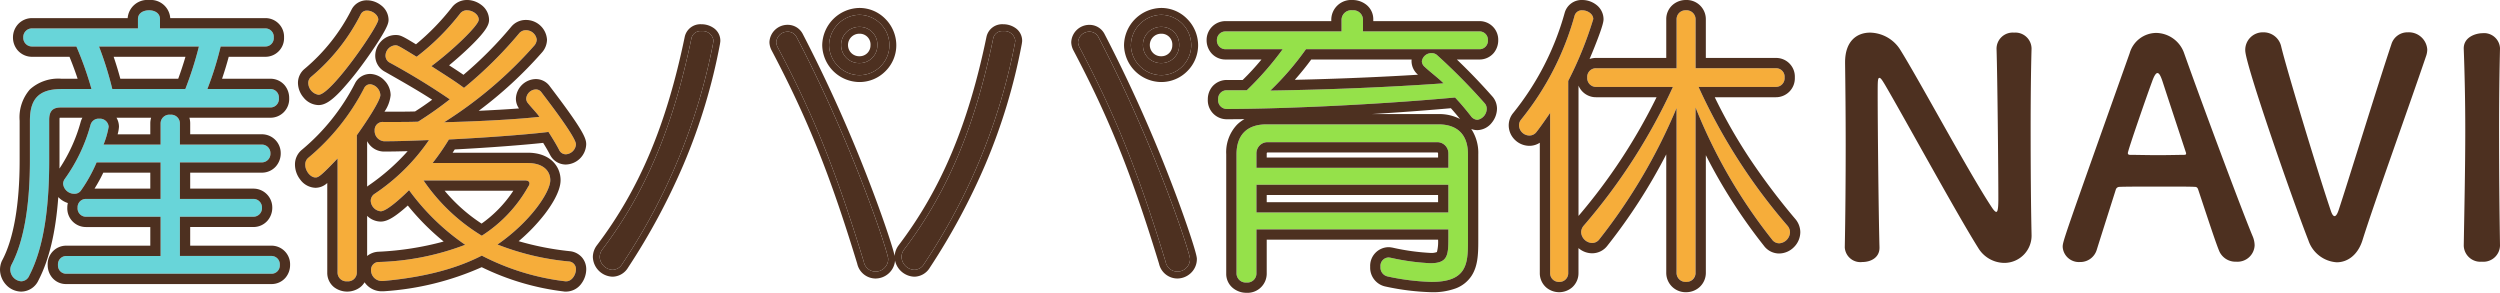
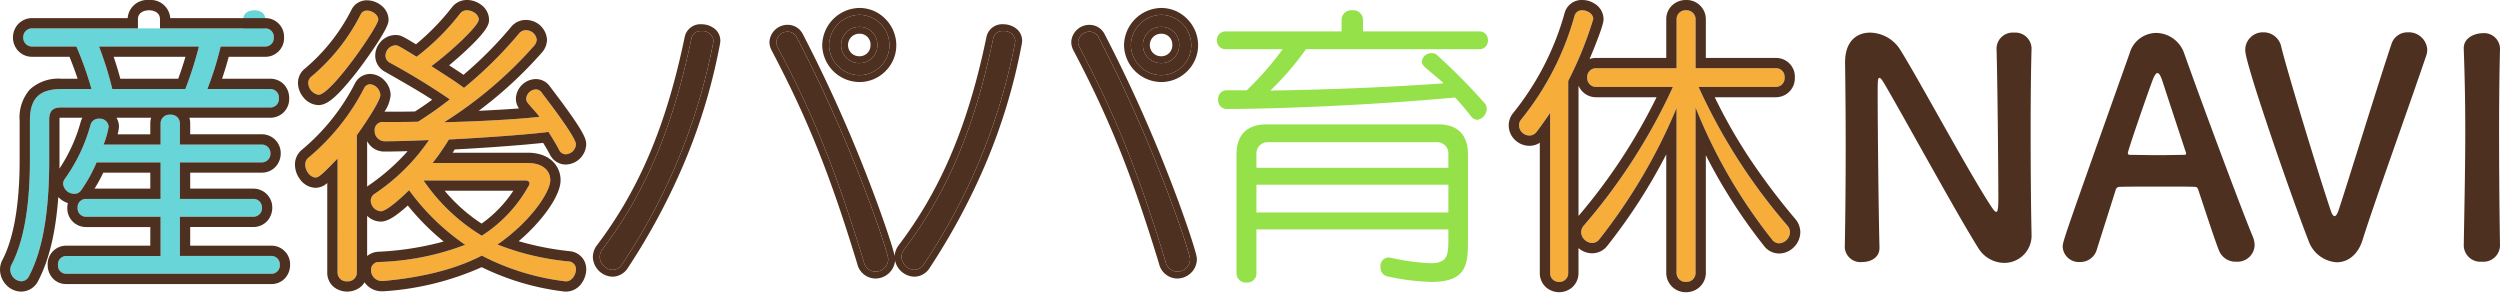
<svg xmlns="http://www.w3.org/2000/svg" width="364.476" height="42.688" viewBox="0 0 364.476 42.688">
  <g id="グループ_305" data-name="グループ 305" transform="translate(855.212 -9293.2)">
    <path id="パス_1075" data-name="パス 1075" d="M4.224-23.892c1.848,0,8.712-9.988,8.712-10.956,0-.7-.88-1.32-1.628-1.32a.988.988,0,0,0-.924.528,28.722,28.722,0,0,1-7.216,9.108,1.163,1.163,0,0,0-.44.924A1.8,1.8,0,0,0,4.224-23.892ZM40.348,3.3c.792,0,1.408-.924,1.408-1.76A1.115,1.115,0,0,0,40.656.4a37.956,37.956,0,0,1-10.34-2.464c4.84-3.344,7.7-7.656,7.7-9.372,0-1.452-1.144-2.508-3.3-2.508H20.856a33.686,33.686,0,0,0,2.376-3.432c6.2-.308,12.1-.792,14.52-1.1.528.836,1.056,1.672,1.54,2.6a1.088,1.088,0,0,0,.968.66,1.568,1.568,0,0,0,1.5-1.452c0-1.1-4.532-6.908-5.016-7.568a1,1,0,0,0-.836-.44A1.473,1.473,0,0,0,34.5-23.32a1.057,1.057,0,0,0,.264.66c.528.66,1.232,1.364,1.672,1.98-3.036.352-8.536.66-13.9.792A60.515,60.515,0,0,0,35.64-31.02a1.426,1.426,0,0,0,.4-.924,1.578,1.578,0,0,0-1.584-1.364,1.248,1.248,0,0,0-.968.44A59.97,59.97,0,0,1,25.432-24.9c-1.276-.968-2.992-2.024-4.752-3.168,3.08-2.288,6.908-5.94,6.908-6.776,0-.748-.88-1.364-1.716-1.364a1.244,1.244,0,0,0-1.012.484,34.258,34.258,0,0,1-6.336,6.292c-2.728-1.672-2.772-1.672-3.08-1.672a1.534,1.534,0,0,0-1.452,1.5,1.159,1.159,0,0,0,.66,1.056,101.594,101.594,0,0,1,8.712,5.324,53.622,53.622,0,0,1-4.62,3.256c-1.144.044-2.376.044-3.608.044H13.684A1.166,1.166,0,0,0,12.408-18.7a1.509,1.509,0,0,0,1.364,1.584c1.98,0,4.444-.088,6.556-.176a29.188,29.188,0,0,1-7.92,7.832,1.228,1.228,0,0,0-.572,1.012,1.61,1.61,0,0,0,1.452,1.54c1.012,0,3.7-2.64,4.136-3.08a33.67,33.67,0,0,0,8.184,7.964A38.307,38.307,0,0,1,13.068.484,1.127,1.127,0,0,0,11.88,1.672a1.574,1.574,0,0,0,1.584,1.584h.176c6.292-.572,10.868-1.892,14.388-3.7A35.533,35.533,0,0,0,40.216,3.3ZM7,2.024A1.28,1.28,0,0,0,8.4,3.3,1.28,1.28,0,0,0,9.812,2.024V-18c1.232-1.716,3.432-5.016,3.432-5.852a1.7,1.7,0,0,0-1.5-1.584.98.98,0,0,0-.88.572,32.527,32.527,0,0,1-8.1,10.12,1.269,1.269,0,0,0-.484,1.056c0,.88.748,1.848,1.5,1.848.4,0,.748-.176,3.212-2.772ZM34.364-11.4c.352,0,.616.132.616.44a.816.816,0,0,1-.176.44,20.175,20.175,0,0,1-6.776,7.172A27.545,27.545,0,0,1,19.536-11.4Z" transform="translate(-813 9330.912)" fill="#f6ad3a" />
    <path id="パス_1075_-_アウトライン" data-name="パス 1075 - アウトライン" d="M25.872-36.212a1.244,1.244,0,0,0-1.012.484,34.258,34.258,0,0,1-6.336,6.292c-2.728-1.672-2.772-1.672-3.08-1.672a1.534,1.534,0,0,0-1.452,1.5,1.159,1.159,0,0,0,.66,1.056,101.594,101.594,0,0,1,8.712,5.324,53.622,53.622,0,0,1-4.62,3.256c-1.144.044-2.376.044-3.608.044H13.684A1.166,1.166,0,0,0,12.408-18.7a1.509,1.509,0,0,0,1.364,1.584c1.98,0,4.444-.088,6.556-.176a29.188,29.188,0,0,1-7.92,7.832,1.228,1.228,0,0,0-.572,1.012,1.61,1.61,0,0,0,1.452,1.54c1.012,0,3.7-2.64,4.136-3.08a33.67,33.67,0,0,0,8.184,7.964A38.307,38.307,0,0,1,13.068.484,1.127,1.127,0,0,0,11.88,1.672a1.574,1.574,0,0,0,1.584,1.584h.176c6.292-.572,10.868-1.892,14.388-3.7A35.532,35.532,0,0,0,40.216,3.3h.132c.792,0,1.408-.924,1.408-1.76A1.115,1.115,0,0,0,40.656.4a37.956,37.956,0,0,1-10.34-2.464c4.84-3.344,7.7-7.656,7.7-9.372,0-1.452-1.144-2.508-3.3-2.508H20.856a33.685,33.685,0,0,0,2.376-3.432c6.2-.308,12.1-.792,14.52-1.1.528.836,1.056,1.672,1.54,2.6a1.088,1.088,0,0,0,.968.66,1.568,1.568,0,0,0,1.5-1.452c0-1.1-4.532-6.908-5.016-7.568a1,1,0,0,0-.836-.44A1.473,1.473,0,0,0,34.5-23.32a1.057,1.057,0,0,0,.264.66c.528.66,1.232,1.364,1.672,1.98-3.036.352-8.536.66-13.9.792A60.515,60.515,0,0,0,35.64-31.02a1.426,1.426,0,0,0,.4-.924,1.578,1.578,0,0,0-1.584-1.364,1.248,1.248,0,0,0-.968.44A59.97,59.97,0,0,1,25.432-24.9c-1.276-.968-2.992-2.024-4.752-3.168,3.08-2.288,6.908-5.94,6.908-6.776,0-.748-.88-1.364-1.716-1.364M19.536-11.4H34.364c.352,0,.616.132.616.44a.816.816,0,0,1-.176.44,20.175,20.175,0,0,1-6.776,7.172A27.545,27.545,0,0,1,19.536-11.4M11.308-36.168a.988.988,0,0,0-.924.528,28.722,28.722,0,0,1-7.216,9.108,1.163,1.163,0,0,0-.44.924,1.8,1.8,0,0,0,1.5,1.716c1.848,0,8.712-9.988,8.712-10.956,0-.7-.88-1.32-1.628-1.32m.44,10.736a.98.98,0,0,0-.88.572,32.527,32.527,0,0,1-8.1,10.12,1.269,1.269,0,0,0-.484,1.056c0,.88.748,1.848,1.5,1.848.4,0,.748-.176,3.212-2.772V2.024A1.28,1.28,0,0,0,8.4,3.3,1.28,1.28,0,0,0,9.812,2.024V-18c1.232-1.716,3.432-5.016,3.432-5.852a1.7,1.7,0,0,0-1.5-1.584m14.124-12.28A3.5,3.5,0,0,1,27.953-37a2.73,2.73,0,0,1,1.135,2.155c0,.63-.213,1.451-2.754,3.919-.933.906-2.009,1.863-3.071,2.736.739.476,1.447.937,2.095,1.386a56.8,56.8,0,0,0,6.959-7l.028-.034a2.733,2.733,0,0,1,2.107-.964,3.066,3.066,0,0,1,3.084,2.864,2.882,2.882,0,0,1-.757,1.9l-.019.021a60.073,60.073,0,0,1-9.182,8.46c2.154-.1,4.171-.215,5.873-.346A2.489,2.489,0,0,1,33-23.32,2.962,2.962,0,0,1,35.9-26.184a2.5,2.5,0,0,1,2.049,1.058c.056.075.181.241.339.449,4.6,6.053,4.963,7.17,4.963,8a3.052,3.052,0,0,1-3,2.952,2.583,2.583,0,0,1-2.285-1.442l-.012-.022c-.308-.589-.636-1.14-.978-1.693-2.671.289-7.609.683-12.893.959q-.152.239-.307.474H34.716c3.316,0,4.8,2.013,4.8,4.008,0,1.7-1.471,3.856-2.347,4.992a26.219,26.219,0,0,1-3.766,3.9,42.212,42.212,0,0,0,7.421,1.454,2.705,2.705,0,0,1,1.827.931,2.641,2.641,0,0,1,.606,1.7,3.556,3.556,0,0,1-.709,2.1,2.771,2.771,0,0,1-2.2,1.163h-.232l-.1-.013a37.394,37.394,0,0,1-12-3.546A41.579,41.579,0,0,1,13.776,4.75l-.068.006h-.244a3.025,3.025,0,0,1-2.291-1.014,3.061,3.061,0,0,1-.235-.3,2.626,2.626,0,0,1-.635.725,3.169,3.169,0,0,1-3.8,0A2.672,2.672,0,0,1,5.5,2.024V-11.033a2.539,2.539,0,0,1-1.712.7,2.864,2.864,0,0,1-2.2-1.159,3.593,3.593,0,0,1-.794-2.189,2.744,2.744,0,0,1,1.043-2.225A30.88,30.88,0,0,0,9.55-25.576l.007-.012a2.473,2.473,0,0,1,2.191-1.344,2.962,2.962,0,0,1,2.092.955,3.125,3.125,0,0,1,.9,2.129,5.133,5.133,0,0,1-.9,2.416h1.3c1.058,0,2.147,0,3.156-.03.892-.562,1.7-1.127,2.5-1.713-2-1.3-4.372-2.65-6.521-3.872l-.352-.2a2.649,2.649,0,0,1-1.428-2.365,3.043,3.043,0,0,1,.837-2.057,2.93,2.93,0,0,1,2.115-.939c.687,0,.948.112,2.986,1.356a34.434,34.434,0,0,0,5.241-5.39A2.732,2.732,0,0,1,25.872-37.712Zm-12.1,22.1A2.761,2.761,0,0,1,11.595-16.7a3.14,3.14,0,0,1-.283-.432v6.626a2.9,2.9,0,0,1,.242-.184,31.345,31.345,0,0,0,5.67-4.984C16.052-15.642,14.841-15.616,13.772-15.616ZM32.626-9.9H22.615A24.224,24.224,0,0,0,28-5.114,17.969,17.969,0,0,0,32.626-9.9ZM22.47-2.5A35.238,35.238,0,0,1,17.242-7.75c-.223.2-.462.41-.707.616-1.461,1.226-2.4,1.726-3.246,1.726a2.879,2.879,0,0,1-1.976-.837V-.391a2.838,2.838,0,0,1,1.673-.623A43.8,43.8,0,0,0,22.47-2.5ZM11.308-37.668a3.368,3.368,0,0,1,2.011.709,2.7,2.7,0,0,1,1.117,2.111c0,.435-.1.954-1.33,2.917-.721,1.15-1.679,2.542-2.629,3.819a42.6,42.6,0,0,1-3.024,3.677c-1.378,1.451-2.313,2.043-3.229,2.043a2.9,2.9,0,0,1-2.171-1.09,3.361,3.361,0,0,1-.825-2.126,2.651,2.651,0,0,1,.964-2.063l.019-.016a27.323,27.323,0,0,0,6.834-8.629A2.468,2.468,0,0,1,11.308-37.668Z" transform="translate(-813 9330.912)" fill="#4d3020" />
-     <path id="パス_1064" data-name="パス 1064" d="M40.172-22.132A1.245,1.245,0,0,0,41.448-23.5a1.232,1.232,0,0,0-1.276-1.32H31.02a46.507,46.507,0,0,0,1.936-6.2h6.512A1.222,1.222,0,0,0,40.7-32.34a1.222,1.222,0,0,0-1.232-1.32H24.112v-1.364c0-.88-.792-1.276-1.584-1.276-.836,0-1.628.4-1.628,1.276v1.364H5.5a1.268,1.268,0,0,0-1.32,1.32A1.268,1.268,0,0,0,5.5-31.02h6.424a49.359,49.359,0,0,1,2.2,6.2H9.768c-3.3,0-4.62,1.408-4.62,4.62v5.808c0,6.2-.792,11.66-2.728,15.268a1.727,1.727,0,0,0-.132.616A1.727,1.727,0,0,0,3.872,3.212,1.306,1.306,0,0,0,5.06,2.376c2.288-4.4,2.9-10.648,2.9-16.72v-5.984c0-1.232.484-1.8,1.672-1.8Zm.176,24.244A1.209,1.209,0,0,0,41.58.836a1.222,1.222,0,0,0-1.232-1.32H27.016V-6.2H37.708a1.257,1.257,0,0,0,1.276-1.32A1.247,1.247,0,0,0,37.708-8.8H27.016v-5.324H38.94a1.257,1.257,0,0,0,1.276-1.32A1.247,1.247,0,0,0,38.94-16.72H27.016V-19.8a1.28,1.28,0,0,0-1.408-1.276A1.28,1.28,0,0,0,24.2-19.8v3.08H15.884a12.587,12.587,0,0,0,.748-2.6A1.28,1.28,0,0,0,15.268-20.5a1.231,1.231,0,0,0-1.276.88,24.507,24.507,0,0,1-3.74,7.876A1.291,1.291,0,0,0,9.988-11a1.628,1.628,0,0,0,1.628,1.452,1.129,1.129,0,0,0,1.012-.528,22,22,0,0,0,2.244-4.048H24.2V-8.8H13.332A1.209,1.209,0,0,0,12.1-7.524,1.222,1.222,0,0,0,13.332-6.2H24.2v5.72H10.428A1.213,1.213,0,0,0,9.24.836a1.2,1.2,0,0,0,1.188,1.276ZM29.788-31.02a52.641,52.641,0,0,1-1.98,6.2H17.16a49.983,49.983,0,0,0-1.936-6.2Z" transform="translate(-856 9331)" fill="#68d5d9" />
+     <path id="パス_1064" data-name="パス 1064" d="M40.172-22.132A1.245,1.245,0,0,0,41.448-23.5a1.232,1.232,0,0,0-1.276-1.32H31.02a46.507,46.507,0,0,0,1.936-6.2h6.512A1.222,1.222,0,0,0,40.7-32.34a1.222,1.222,0,0,0-1.232-1.32v-1.364c0-.88-.792-1.276-1.584-1.276-.836,0-1.628.4-1.628,1.276v1.364H5.5a1.268,1.268,0,0,0-1.32,1.32A1.268,1.268,0,0,0,5.5-31.02h6.424a49.359,49.359,0,0,1,2.2,6.2H9.768c-3.3,0-4.62,1.408-4.62,4.62v5.808c0,6.2-.792,11.66-2.728,15.268a1.727,1.727,0,0,0-.132.616A1.727,1.727,0,0,0,3.872,3.212,1.306,1.306,0,0,0,5.06,2.376c2.288-4.4,2.9-10.648,2.9-16.72v-5.984c0-1.232.484-1.8,1.672-1.8Zm.176,24.244A1.209,1.209,0,0,0,41.58.836a1.222,1.222,0,0,0-1.232-1.32H27.016V-6.2H37.708a1.257,1.257,0,0,0,1.276-1.32A1.247,1.247,0,0,0,37.708-8.8H27.016v-5.324H38.94a1.257,1.257,0,0,0,1.276-1.32A1.247,1.247,0,0,0,38.94-16.72H27.016V-19.8a1.28,1.28,0,0,0-1.408-1.276A1.28,1.28,0,0,0,24.2-19.8v3.08H15.884a12.587,12.587,0,0,0,.748-2.6A1.28,1.28,0,0,0,15.268-20.5a1.231,1.231,0,0,0-1.276.88,24.507,24.507,0,0,1-3.74,7.876A1.291,1.291,0,0,0,9.988-11a1.628,1.628,0,0,0,1.628,1.452,1.129,1.129,0,0,0,1.012-.528,22,22,0,0,0,2.244-4.048H24.2V-8.8H13.332A1.209,1.209,0,0,0,12.1-7.524,1.222,1.222,0,0,0,13.332-6.2H24.2v5.72H10.428A1.213,1.213,0,0,0,9.24.836a1.2,1.2,0,0,0,1.188,1.276ZM29.788-31.02a52.641,52.641,0,0,1-1.98,6.2H17.16a49.983,49.983,0,0,0-1.936-6.2Z" transform="translate(-856 9331)" fill="#68d5d9" />
    <path id="パス_1064_-_アウトライン" data-name="パス 1064 - アウトライン" d="M22.528-36.3c-.836,0-1.628.4-1.628,1.276v1.364H5.5a1.268,1.268,0,0,0-1.32,1.32A1.268,1.268,0,0,0,5.5-31.02h6.424a49.359,49.359,0,0,1,2.2,6.2H9.768c-3.3,0-4.62,1.408-4.62,4.62v5.808c0,6.2-.792,11.66-2.728,15.268a1.727,1.727,0,0,0-.132.616A1.727,1.727,0,0,0,3.872,3.212,1.306,1.306,0,0,0,5.06,2.376c2.288-4.4,2.9-10.648,2.9-16.72v-5.984c0-1.232.484-1.8,1.672-1.8H40.172A1.245,1.245,0,0,0,41.448-23.5a1.232,1.232,0,0,0-1.276-1.32H31.02a46.507,46.507,0,0,0,1.936-6.2h6.512A1.222,1.222,0,0,0,40.7-32.34a1.222,1.222,0,0,0-1.232-1.32H24.112v-1.364c0-.88-.792-1.276-1.584-1.276m-7.3,5.28H29.788a52.641,52.641,0,0,1-1.98,6.2H17.16a49.983,49.983,0,0,0-1.936-6.2m10.384,9.944A1.28,1.28,0,0,0,24.2-19.8v3.08H15.884a12.587,12.587,0,0,0,.748-2.6A1.28,1.28,0,0,0,15.268-20.5a1.231,1.231,0,0,0-1.276.88,24.507,24.507,0,0,1-3.74,7.876A1.291,1.291,0,0,0,9.988-11a1.628,1.628,0,0,0,1.628,1.452,1.129,1.129,0,0,0,1.012-.528,22,22,0,0,0,2.244-4.048H24.2V-8.8H13.332A1.209,1.209,0,0,0,12.1-7.524,1.222,1.222,0,0,0,13.332-6.2H24.2v5.72H10.428A1.213,1.213,0,0,0,9.24.836a1.2,1.2,0,0,0,1.188,1.276h29.92A1.209,1.209,0,0,0,41.58.836a1.222,1.222,0,0,0-1.232-1.32H27.016V-6.2H37.708a1.257,1.257,0,0,0,1.276-1.32A1.247,1.247,0,0,0,37.708-8.8H27.016v-5.324H38.94a1.257,1.257,0,0,0,1.276-1.32A1.247,1.247,0,0,0,38.94-16.72H27.016V-19.8a1.28,1.28,0,0,0-1.408-1.276M22.528-37.8a2.855,2.855,0,0,1,3.081,2.64H39.468A2.716,2.716,0,0,1,42.2-32.34a2.716,2.716,0,0,1-2.732,2.82H34.133c-.267,1.014-.6,2.107-.972,3.2h7.011a2.709,2.709,0,0,1,2.114.945,2.9,2.9,0,0,1,.662,1.875,2.728,2.728,0,0,1-2.776,2.864H28.4a2.9,2.9,0,0,1,.118.832v1.58H38.94a2.749,2.749,0,0,1,2.776,2.776,2.88,2.88,0,0,1-.691,1.89,2.711,2.711,0,0,1-2.085.93H28.516V-10.3h9.192a2.749,2.749,0,0,1,2.776,2.776,2.88,2.88,0,0,1-.691,1.89,2.711,2.711,0,0,1-2.085.93H28.516v2.72H40.348A2.716,2.716,0,0,1,43.08.836a2.848,2.848,0,0,1-.654,1.834,2.661,2.661,0,0,1-2.078.942H10.428a2.6,2.6,0,0,1-2.052-.957A2.874,2.874,0,0,1,7.74.836a2.7,2.7,0,0,1,2.688-2.82H22.7V-4.7H13.332A2.716,2.716,0,0,1,10.6-7.524a2.953,2.953,0,0,1,.078-.674,3.333,3.333,0,0,1-1.149-.64,3.194,3.194,0,0,1-.243-.231C8.914-3.948,7.959.048,6.4,3.059A2.8,2.8,0,0,1,3.872,4.712,3.028,3.028,0,0,1,1.659,3.7,3.308,3.308,0,0,1,.788,1.5,3.2,3.2,0,0,1,1.027.323L1.059.245,1.1.171c1.668-3.109,2.55-8.143,2.55-14.559V-20.2a6.2,6.2,0,0,1,1.5-4.567,6.163,6.163,0,0,1,4.616-1.553h2.338c-.332-1.006-.725-2.069-1.185-3.2H5.5a2.776,2.776,0,0,1-2.111-.916,2.856,2.856,0,0,1-.709-1.9,2.856,2.856,0,0,1,.709-1.9A2.776,2.776,0,0,1,5.5-35.16H19.4A2.882,2.882,0,0,1,22.528-37.8Zm5.3,8.28H17.357c.381,1.12.707,2.191.975,3.2H26.77C27.161-27.384,27.514-28.455,27.826-29.52ZM12.8-20.632H9.636c-.063,0-.114,0-.154.006a2.063,2.063,0,0,0-.018.3v5.984q0,.566-.007,1.118a23.513,23.513,0,0,0,3.1-6.824A2.735,2.735,0,0,1,12.8-20.632Zm10.02,0H17.773a2.58,2.58,0,0,1,.359,1.316,5.375,5.375,0,0,1-.194,1.1H22.7V-19.8A2.9,2.9,0,0,1,22.818-20.632ZM22.7-12.624H15.845A22.984,22.984,0,0,1,14.569-10.3H22.7Z" transform="translate(-856 9331)" fill="#4d3020" />
    <path id="パス_1066" data-name="パス 1066" d="M42.46-31.2A4.442,4.442,0,0,0,38.1-35.64,4.518,4.518,0,0,0,33.66-31.2,4.472,4.472,0,0,0,38.1-26.84,4.395,4.395,0,0,0,42.46-31.2ZM3.52.66A87.777,87.777,0,0,0,16.764-31.548c0-.088.044-.22.044-.308a1.594,1.594,0,0,0-1.76-1.408A1.352,1.352,0,0,0,13.6-32.252c-2.552,12.32-6.38,22.088-12.98,30.8a1.875,1.875,0,0,0-.4,1.1A1.967,1.967,0,0,0,2.112,1.54,1.7,1.7,0,0,0,3.52.66Zm38.764-.7c0-.88-5.192-16.764-13.332-32.3a1.463,1.463,0,0,0-1.32-.836,1.647,1.647,0,0,0-1.672,1.54,1.785,1.785,0,0,0,.22.748c5.016,9.5,8.36,17.556,12.54,31.24A1.765,1.765,0,0,0,40.436,1.8,1.858,1.858,0,0,0,42.284-.044ZM40.7-31.2a2.573,2.573,0,0,1-2.6,2.6,2.621,2.621,0,0,1-2.684-2.6A2.64,2.64,0,0,1,38.1-33.88,2.568,2.568,0,0,1,40.7-31.2Zm45.76,0A4.442,4.442,0,0,0,82.1-35.64,4.518,4.518,0,0,0,77.66-31.2,4.472,4.472,0,0,0,82.1-26.84,4.395,4.395,0,0,0,86.46-31.2ZM47.52.66A87.777,87.777,0,0,0,60.764-31.548c0-.088.044-.22.044-.308a1.594,1.594,0,0,0-1.76-1.408A1.352,1.352,0,0,0,57.6-32.252c-2.552,12.32-6.38,22.088-12.98,30.8a1.875,1.875,0,0,0-.4,1.1A1.967,1.967,0,0,0,46.112,1.54,1.7,1.7,0,0,0,47.52.66Zm38.764-.7c0-.88-5.192-16.764-13.332-32.3a1.463,1.463,0,0,0-1.32-.836,1.647,1.647,0,0,0-1.672,1.54,1.785,1.785,0,0,0,.22.748c5.016,9.5,8.36,17.556,12.54,31.24A1.765,1.765,0,0,0,84.436,1.8,1.858,1.858,0,0,0,86.284-.044ZM84.7-31.2a2.573,2.573,0,0,1-2.6,2.6,2.621,2.621,0,0,1-2.684-2.6A2.64,2.64,0,0,1,82.1-33.88,2.568,2.568,0,0,1,84.7-31.2Z" transform="translate(-768 9331)" fill="#4d3020" />
    <path id="パス_1066_-_アウトライン" data-name="パス 1066 - アウトライン" d="M38.1-35.64A4.518,4.518,0,0,0,33.66-31.2,4.472,4.472,0,0,0,38.1-26.84,4.395,4.395,0,0,0,42.46-31.2,4.442,4.442,0,0,0,38.1-35.64m0,7.04a2.621,2.621,0,0,1-2.684-2.6A2.64,2.64,0,0,1,38.1-33.88,2.568,2.568,0,0,1,40.7-31.2a2.573,2.573,0,0,1-2.6,2.6m44-7.04A4.518,4.518,0,0,0,77.66-31.2,4.472,4.472,0,0,0,82.1-26.84,4.395,4.395,0,0,0,86.46-31.2,4.442,4.442,0,0,0,82.1-35.64m0,7.04a2.621,2.621,0,0,1-2.684-2.6A2.64,2.64,0,0,1,82.1-33.88,2.568,2.568,0,0,1,84.7-31.2a2.573,2.573,0,0,1-2.6,2.6M15.048-33.264A1.352,1.352,0,0,0,13.6-32.252c-2.552,12.32-6.38,22.088-12.98,30.8a1.875,1.875,0,0,0-.4,1.1A1.967,1.967,0,0,0,2.112,1.54,1.7,1.7,0,0,0,3.52.66,87.777,87.777,0,0,0,16.764-31.548c0-.088.044-.22.044-.308a1.594,1.594,0,0,0-1.76-1.408m44,0A1.352,1.352,0,0,0,57.6-32.252c-2.552,12.32-6.38,22.088-12.98,30.8a1.875,1.875,0,0,0-.4,1.1A1.967,1.967,0,0,0,46.112,1.54,1.7,1.7,0,0,0,47.52.66,87.777,87.777,0,0,0,60.764-31.548c0-.088.044-.22.044-.308a1.594,1.594,0,0,0-1.76-1.408m-31.416.088a1.647,1.647,0,0,0-1.672,1.54,1.785,1.785,0,0,0,.22.748c5.016,9.5,8.36,17.556,12.54,31.24A1.765,1.765,0,0,0,40.436,1.8,1.858,1.858,0,0,0,42.284-.044c0-.88-5.192-16.764-13.332-32.3a1.463,1.463,0,0,0-1.32-.836m44,0a1.647,1.647,0,0,0-1.672,1.54,1.785,1.785,0,0,0,.22.748c5.016,9.5,8.36,17.556,12.54,31.24A1.765,1.765,0,0,0,84.436,1.8,1.858,1.858,0,0,0,86.284-.044c0-.88-5.192-16.764-13.332-32.3a1.463,1.463,0,0,0-1.32-.836M38.1-36.64a5.269,5.269,0,0,1,3.783,1.615A5.447,5.447,0,0,1,43.46-31.2a5.313,5.313,0,0,1-1.58,3.776A5.313,5.313,0,0,1,38.1-25.84,5.473,5.473,0,0,1,32.66-31.2,5.517,5.517,0,0,1,38.1-36.64Zm0,7.04a1.579,1.579,0,0,0,1.6-1.6,1.571,1.571,0,0,0-1.6-1.684A1.647,1.647,0,0,0,36.42-31.2,1.624,1.624,0,0,0,38.1-29.6Zm44-7.04a5.269,5.269,0,0,1,3.783,1.615A5.447,5.447,0,0,1,87.46-31.2a5.313,5.313,0,0,1-1.58,3.776A5.313,5.313,0,0,1,82.1-25.84,5.473,5.473,0,0,1,76.66-31.2,5.517,5.517,0,0,1,82.1-36.64Zm0,7.04a1.579,1.579,0,0,0,1.6-1.6,1.571,1.571,0,0,0-1.6-1.684A1.647,1.647,0,0,0,80.42-31.2,1.624,1.624,0,0,0,82.1-29.6ZM15.048-34.264a3.091,3.091,0,0,1,1.77.54,2.24,2.24,0,0,1,.99,1.868,1.741,1.741,0,0,1-.041.35l0,.013v.039l-.018.093a85.158,85.158,0,0,1-5.281,17.478A95.4,95.4,0,0,1,4.358,1.205,2.694,2.694,0,0,1,2.112,2.54,2.968,2.968,0,0,1-.78-.352a2.871,2.871,0,0,1,.6-1.7c6.19-8.17,10.136-17.543,12.8-30.395A2.336,2.336,0,0,1,15.048-34.264Zm44,0a3.091,3.091,0,0,1,1.77.54,2.24,2.24,0,0,1,.99,1.868,1.741,1.741,0,0,1-.041.35l0,.013v.039l-.018.093a85.158,85.158,0,0,1-5.281,17.478A95.4,95.4,0,0,1,48.358,1.205,2.694,2.694,0,0,1,46.112,2.54,2.984,2.984,0,0,1,43.275.186a2.8,2.8,0,0,1-.885,1.837,2.893,2.893,0,0,1-1.954.782A2.755,2.755,0,0,1,37.762.639C33.778-12.4,30.516-20.53,25.3-30.421l-.01-.02a2.716,2.716,0,0,1-.326-1.2,2.643,2.643,0,0,1,2.672-2.54,2.458,2.458,0,0,1,2.2,1.362l.005.01A211.815,211.815,0,0,1,39.6-11.056c1.311,3.41,2.187,5.942,2.691,7.465.6,1.812.836,2.675.929,3.107a2.9,2.9,0,0,1,.592-1.568c6.19-8.17,10.136-17.543,12.8-30.395A2.336,2.336,0,0,1,59.048-34.264Zm12.584.088a2.458,2.458,0,0,1,2.2,1.362l.005.01A211.812,211.812,0,0,1,83.6-11.056c1.311,3.41,2.187,5.942,2.691,7.465.989,2.989.989,3.395.989,3.547a2.8,2.8,0,0,1-.894,2.066,2.893,2.893,0,0,1-1.954.782A2.755,2.755,0,0,1,81.762.639C77.778-12.4,74.516-20.53,69.3-30.421l-.01-.02a2.716,2.716,0,0,1-.326-1.2A2.643,2.643,0,0,1,71.632-34.176Z" transform="translate(-768 9331)" fill="#4d3020" />
    <path id="パス_1067" data-name="パス 1067" d="M40.436-30.624a1.232,1.232,0,0,0,1.276-1.32,1.22,1.22,0,0,0-1.276-1.276H23.5v-1.76a1.4,1.4,0,0,0-1.54-1.32,1.419,1.419,0,0,0-1.584,1.32v1.76H3.476A1.247,1.247,0,0,0,2.2-31.944a1.257,1.257,0,0,0,1.276,1.32h8.316A45.145,45.145,0,0,1,6.556-24.64H3.7a1.243,1.243,0,0,0-1.32,1.32,1.273,1.273,0,0,0,1.232,1.408c7,0,20.856-.528,33.308-1.672.748.792,1.5,1.672,2.288,2.684a1.28,1.28,0,0,0,.968.572,1.663,1.663,0,0,0,1.364-1.628,1.2,1.2,0,0,0-.264-.748,87.728,87.728,0,0,0-6.952-7.04,1.129,1.129,0,0,0-.792-.308,1.4,1.4,0,0,0-1.452,1.188,1.13,1.13,0,0,0,.44.836c.792.748,1.98,1.628,2.728,2.376-7.964.572-16.764.924-25.256,1.056a42.2,42.2,0,0,0,5.192-6.028Zm-4.488,27.5c0,2.552-.088,3.7-2.64,3.7A33.424,33.424,0,0,1,27.544-.22c-.088,0-.22-.044-.308-.044A1.228,1.228,0,0,0,26.048,1.1,1.328,1.328,0,0,0,27.1,2.508a34.464,34.464,0,0,0,6.38.792c5.148,0,5.324-2.6,5.324-5.94V-15.312c0-2.816-1.5-4.356-4.312-4.356H9.416c-2.816,0-4.356,1.54-4.356,4.356V2.112A1.345,1.345,0,0,0,6.512,3.388,1.321,1.321,0,0,0,7.964,2.112V-4.356H35.948Zm0-10.208H7.964v-2.112a1.624,1.624,0,0,1,1.628-1.628H34.32a1.624,1.624,0,0,1,1.628,1.628Zm0,6.512H7.964v-4.048H35.948Z" transform="translate(-680 9331)" fill="#95e14a" />
-     <path id="パス_1067_-_アウトライン" data-name="パス 1067 - アウトライン" d="M21.956-36.3a1.419,1.419,0,0,0-1.584,1.32v1.76H3.476A1.247,1.247,0,0,0,2.2-31.944a1.257,1.257,0,0,0,1.276,1.32h8.316A45.145,45.145,0,0,1,6.556-24.64H3.7a1.243,1.243,0,0,0-1.32,1.32,1.273,1.273,0,0,0,1.232,1.408c7,0,20.856-.528,33.308-1.672.748.792,1.5,1.672,2.288,2.684a1.28,1.28,0,0,0,.968.572,1.663,1.663,0,0,0,1.364-1.628,1.2,1.2,0,0,0-.264-.748,87.728,87.728,0,0,0-6.952-7.04,1.129,1.129,0,0,0-.792-.308,1.4,1.4,0,0,0-1.452,1.188,1.13,1.13,0,0,0,.44.836c.792.748,1.98,1.628,2.728,2.376-7.964.572-16.764.924-25.256,1.056a42.2,42.2,0,0,0,5.192-6.028H40.436a1.232,1.232,0,0,0,1.276-1.32,1.22,1.22,0,0,0-1.276-1.276H23.5v-1.76a1.4,1.4,0,0,0-1.54-1.32M9.416-19.668c-2.816,0-4.356,1.54-4.356,4.356V2.112A1.345,1.345,0,0,0,6.512,3.388,1.321,1.321,0,0,0,7.964,2.112V-4.356H35.948v1.232c0,2.552-.088,3.7-2.64,3.7A33.424,33.424,0,0,1,27.544-.22c-.088,0-.22-.044-.308-.044A1.228,1.228,0,0,0,26.048,1.1,1.328,1.328,0,0,0,27.1,2.508a34.464,34.464,0,0,0,6.38.792c5.148,0,5.324-2.6,5.324-5.94V-15.312c0-2.816-1.5-4.356-4.312-4.356H9.416m26.532,6.336H7.964v-2.112a1.624,1.624,0,0,1,1.628-1.628H34.32a1.624,1.624,0,0,1,1.628,1.628v2.112m0,6.512H7.964v-4.048H35.948V-6.82M21.956-37.8a3.255,3.255,0,0,1,1.954.633A2.681,2.681,0,0,1,25-34.98v.26h15.44a2.715,2.715,0,0,1,2.776,2.776,2.9,2.9,0,0,1-.662,1.875,2.709,2.709,0,0,1-2.114.945H37.184c1.848,1.768,3.51,3.5,5.212,5.427l.047.056a2.708,2.708,0,0,1,.593,1.685,3.319,3.319,0,0,1-.751,2.037,2.755,2.755,0,0,1-2.113,1.091,2.418,2.418,0,0,1-.89-.171,6.323,6.323,0,0,1,1.026,3.687V-2.64c0,1.931-.073,3.643-.971,5.036a4.745,4.745,0,0,1-2.294,1.839,9.584,9.584,0,0,1-3.56.565,35.54,35.54,0,0,1-6.657-.818A2.8,2.8,0,0,1,24.548,1.1a2.719,2.719,0,0,1,2.688-2.864,2.122,2.122,0,0,1,.412.044h.042l.143.028a32.355,32.355,0,0,0,5.474.764,2.216,2.216,0,0,0,.972-.13,5.962,5.962,0,0,0,.167-1.8H9.464V2.112A2.805,2.805,0,0,1,6.512,4.888,3.117,3.117,0,0,1,4.6,4.246,2.654,2.654,0,0,1,3.56,2.112V-15.312a5.829,5.829,0,0,1,1.561-4.295,4.9,4.9,0,0,1,1.1-.825c-.935.013-1.808.019-2.61.019A2.762,2.762,0,0,1,.876-23.32a2.876,2.876,0,0,1,.68-1.89,2.774,2.774,0,0,1,2.14-.93H5.957A37.866,37.866,0,0,0,8.7-29.124H3.476a2.711,2.711,0,0,1-2.085-.93A2.88,2.88,0,0,1,.7-31.944,2.749,2.749,0,0,1,3.476-34.72h15.4v-.26A2.9,2.9,0,0,1,21.956-37.8Zm8.634,8.676H15.953q-1.07,1.467-2.394,2.96c6.2-.14,12.3-.393,17.959-.742l-.01-.009a2.625,2.625,0,0,1-.933-1.948A2.359,2.359,0,0,1,30.59-29.124Zm7.056,8.673c-.458-.571-.9-1.092-1.332-1.573-3.762.337-7.693.622-11.545.855H34.5A6.557,6.557,0,0,1,37.646-20.451Zm-3.2,5.619v-.612a.125.125,0,0,0-.128-.128H9.592a.125.125,0,0,0-.128.128v.612Zm0,5.464H9.464V-8.32H34.448Z" transform="translate(-680 9331)" fill="#4d3020" />
    <path id="パス_1068" data-name="パス 1068" d="M25.212,1.936a1.386,1.386,0,0,0,2.772,0V-22.132A76.508,76.508,0,0,0,39.116-2.9a1.3,1.3,0,0,0,1.056.572A1.677,1.677,0,0,0,41.756-3.96a1.531,1.531,0,0,0-.4-.968,84.372,84.372,0,0,1-12.936-20.2H39.688a1.267,1.267,0,0,0,1.276-1.364,1.245,1.245,0,0,0-1.276-1.364h-11.7V-34.98a1.315,1.315,0,0,0-1.408-1.32,1.3,1.3,0,0,0-1.364,1.32v7.128H13.464a1.27,1.27,0,0,0-1.276,1.364,1.294,1.294,0,0,0,1.276,1.364h11.22A85.344,85.344,0,0,1,11.7-4.928a1.531,1.531,0,0,0-.4.968,1.669,1.669,0,0,0,1.584,1.584A1.3,1.3,0,0,0,13.948-2.9a81.792,81.792,0,0,0,11.264-19.14ZM6.776,1.98A1.268,1.268,0,0,0,8.1,3.3a1.268,1.268,0,0,0,1.32-1.32V-26a54.515,54.515,0,0,0,3.652-9.02c0-.748-.836-1.276-1.584-1.276a1.088,1.088,0,0,0-1.144.792A41.782,41.782,0,0,1,2.552-20.372a1.345,1.345,0,0,0-.308.88,1.535,1.535,0,0,0,1.5,1.452A1.3,1.3,0,0,0,4.8-18.568c.7-.88,1.98-2.772,1.98-2.772Z" transform="translate(-636 9331)" fill="#f6ad3a" />
    <path id="パス_1068_-_アウトライン" data-name="パス 1068 - アウトライン" d="M26.62,3.3a1.313,1.313,0,0,0,1.364-1.364V-22.132A76.507,76.507,0,0,0,39.116-2.9a1.3,1.3,0,0,0,1.056.572A1.677,1.677,0,0,0,41.756-3.96a1.531,1.531,0,0,0-.4-.968,84.372,84.372,0,0,1-12.936-20.2H39.688a1.267,1.267,0,0,0,1.276-1.364,1.245,1.245,0,0,0-1.276-1.364h-11.7V-34.98a1.315,1.315,0,0,0-1.408-1.32,1.3,1.3,0,0,0-1.364,1.32v7.128H13.464a1.27,1.27,0,0,0-1.276,1.364,1.294,1.294,0,0,0,1.276,1.364h11.22A85.344,85.344,0,0,1,11.7-4.928a1.531,1.531,0,0,0-.4.968,1.669,1.669,0,0,0,1.584,1.584A1.3,1.3,0,0,0,13.948-2.9a81.792,81.792,0,0,0,11.264-19.14V1.936A1.325,1.325,0,0,0,26.62,3.3M8.1,3.3a1.268,1.268,0,0,0,1.32-1.32V-26a54.515,54.515,0,0,0,3.652-9.02c0-.748-.836-1.276-1.584-1.276a1.088,1.088,0,0,0-1.144.792A41.782,41.782,0,0,1,2.552-20.372a1.345,1.345,0,0,0-.308.88,1.535,1.535,0,0,0,1.5,1.452A1.3,1.3,0,0,0,4.8-18.568c.7-.88,1.98-2.772,1.98-2.772V1.98A1.268,1.268,0,0,0,8.1,3.3M26.62,4.8a2.823,2.823,0,0,1-2.908-2.864v-17.23A81.923,81.923,0,0,1,15.125-1.974a2.788,2.788,0,0,1-2.233,1.1,3.047,3.047,0,0,1-1.976-.757V1.98A2.776,2.776,0,0,1,10,4.091a2.912,2.912,0,0,1-3.808,0A2.776,2.776,0,0,1,5.276,1.98V-16.992a2.772,2.772,0,0,1-1.536.452,3.027,3.027,0,0,1-2.095-.874,2.943,2.943,0,0,1-.9-2.078,2.837,2.837,0,0,1,.656-1.84A40.488,40.488,0,0,0,8.9-35.918l.009-.031A2.563,2.563,0,0,1,11.484-37.8a3.363,3.363,0,0,1,1.969.655,2.651,2.651,0,0,1,1.115,2.121c0,.255,0,.785-1.273,3.977-.245.614-.5,1.235-.763,1.848a2.853,2.853,0,0,1,.932-.153H23.712V-34.98a2.749,2.749,0,0,1,.962-2.132,2.932,2.932,0,0,1,1.9-.688,2.8,2.8,0,0,1,2.908,2.82v5.628h10.2a2.728,2.728,0,0,1,2.776,2.864,2.759,2.759,0,0,1-2.776,2.864h-8.9a77.35,77.35,0,0,0,4.949,8.715A97.386,97.386,0,0,0,42.506-5.9a3.012,3.012,0,0,1,.75,1.935,3.109,3.109,0,0,1-.934,2.2,3.08,3.08,0,0,1-2.15.923,2.765,2.765,0,0,1-2.235-1.145,78.292,78.292,0,0,1-8.453-13.189v17.1a2.812,2.812,0,0,1-.948,2.159A2.908,2.908,0,0,1,26.62,4.8Zm-15.7-30.131V-6.319A82.824,82.824,0,0,0,22.3-23.624H13.464A2.743,2.743,0,0,1,10.916-25.331Z" transform="translate(-636 9331)" fill="#4d3020" />
    <path id="パス_1074" data-name="パス 1074" d="M3.74-1.716A2.282,2.282,0,0,0,6.292.4C7.568.4,8.8-.264,8.8-1.672V-1.76C8.668-6.424,8.536-19.4,8.536-23.98c0-2.024,0-2.464.264-2.464.22,0,.528.572.7.836,2.376,4,10.6,19.052,13.684,23.936a4.486,4.486,0,0,0,3.784,2.2,3.978,3.978,0,0,0,4-4.18V-3.74c-.088-3.828-.132-9.592-.132-15.18,0-4.4.044-8.668.132-11.748v-.088a2.361,2.361,0,0,0-2.552-2.288,2.359,2.359,0,0,0-2.552,2.376c.132,4.048.264,17.776.264,21.912,0,1.716-.176,1.848-.308,1.848s-.352-.22-.616-.616C21.868-12.54,14.52-26.268,11.748-30.668a5.315,5.315,0,0,0-4.312-2.376c-1.936,0-3.652,1.232-3.652,4.312v.176c.044,3.3.088,7.48.088,11.88,0,5.06-.044,10.384-.132,14.916Zm59.752-.308A3.487,3.487,0,0,0,63.228-3.3c-1.452-3.432-7.172-18.744-9.988-26.664A4.389,4.389,0,0,0,49.148-33a4.065,4.065,0,0,0-3.872,2.948C35.64-2.948,35.508-2.6,35.508-1.8A2.363,2.363,0,0,0,38.016.4a2.5,2.5,0,0,0,2.464-1.8c.66-2.112,1.672-5.28,2.772-8.756a.553.553,0,0,1,.528-.4c.924-.044,3.872-.044,6.512-.044,1.98,0,3.784,0,4.488.044.264,0,.4.132.484.4,1.364,4.092,2.508,7.612,3.036,8.888A2.581,2.581,0,0,0,60.808.352,2.5,2.5,0,0,0,63.492-2.024ZM53.5-15.4c0,.132-.088.176-.352.176-.616,0-2.156.044-3.74.044-1.54,0-3.168-.044-4.048-.044-.264,0-.352-.088-.352-.264,0-.4,2.86-8.624,3.52-10.384.308-.88.572-1.276.792-1.276.264,0,.484.44.748,1.232.7,2.156,2.024,6.16,3.388,10.3A.478.478,0,0,1,53.5-15.4ZM79.2-2.728c1.672-5.368,6.732-19.36,9.328-27.016a2.99,2.99,0,0,0,.132-.836,2.693,2.693,0,0,0-2.816-2.508,2.446,2.446,0,0,0-2.42,1.76C81.488-25.564,77-10.956,75.768-7.26c-.22.7-.44.968-.616.968-.22,0-.4-.308-.572-.836-1.848-5.456-6.468-20.724-7.216-23.892a2.629,2.629,0,0,0-2.6-2.068,2.562,2.562,0,0,0-2.64,2.64c0,2.024,7,22.088,9.2,27.676A4.681,4.681,0,0,0,75.46.44C77,.44,78.5-.572,79.2-2.728Zm20.064.7c-.088-5.412-.132-11.132-.132-16.632,0-4.268.044-8.4.132-12.056V-30.8a2.327,2.327,0,0,0-2.6-2.156c-.792,0-2.772.484-2.684,2.332.132,3.564.22,7.568.22,11.748,0,5.676-.132,11.572-.22,16.852v.044A2.42,2.42,0,0,0,96.624.352a2.42,2.42,0,0,0,2.64-2.332Z" transform="translate(-590 9331)" fill="#4d3020" />
  </g>
</svg>